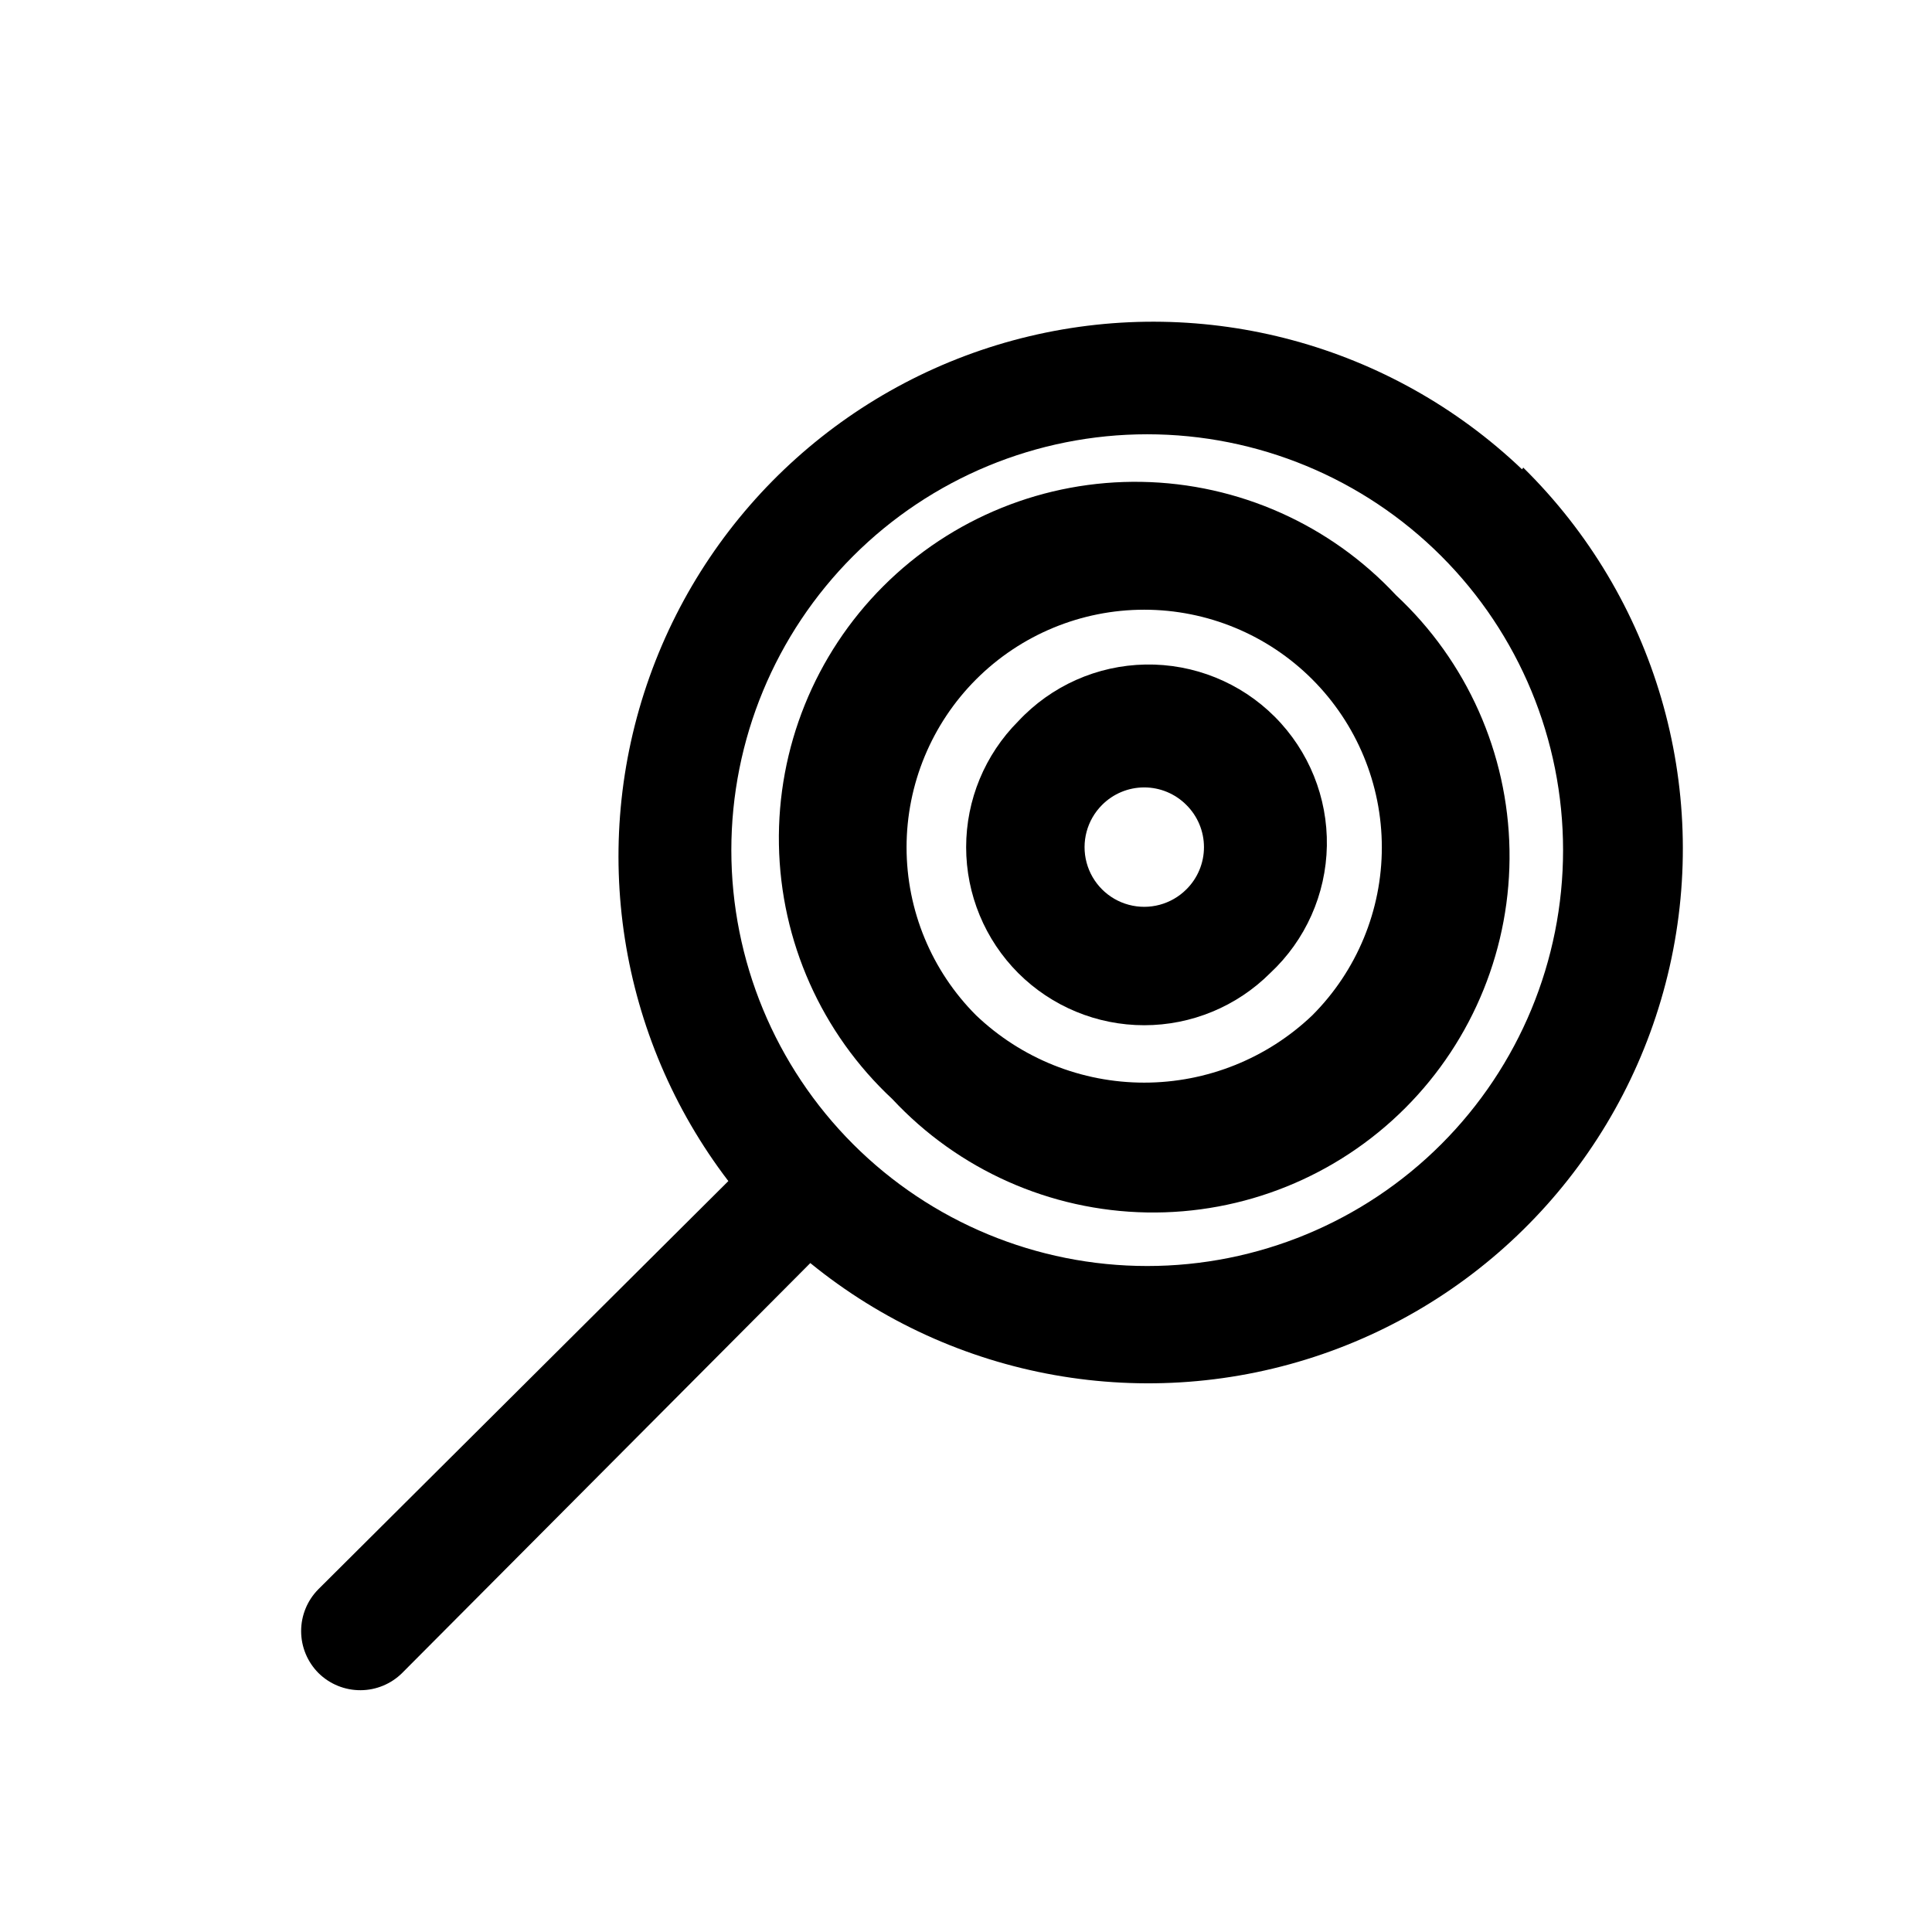
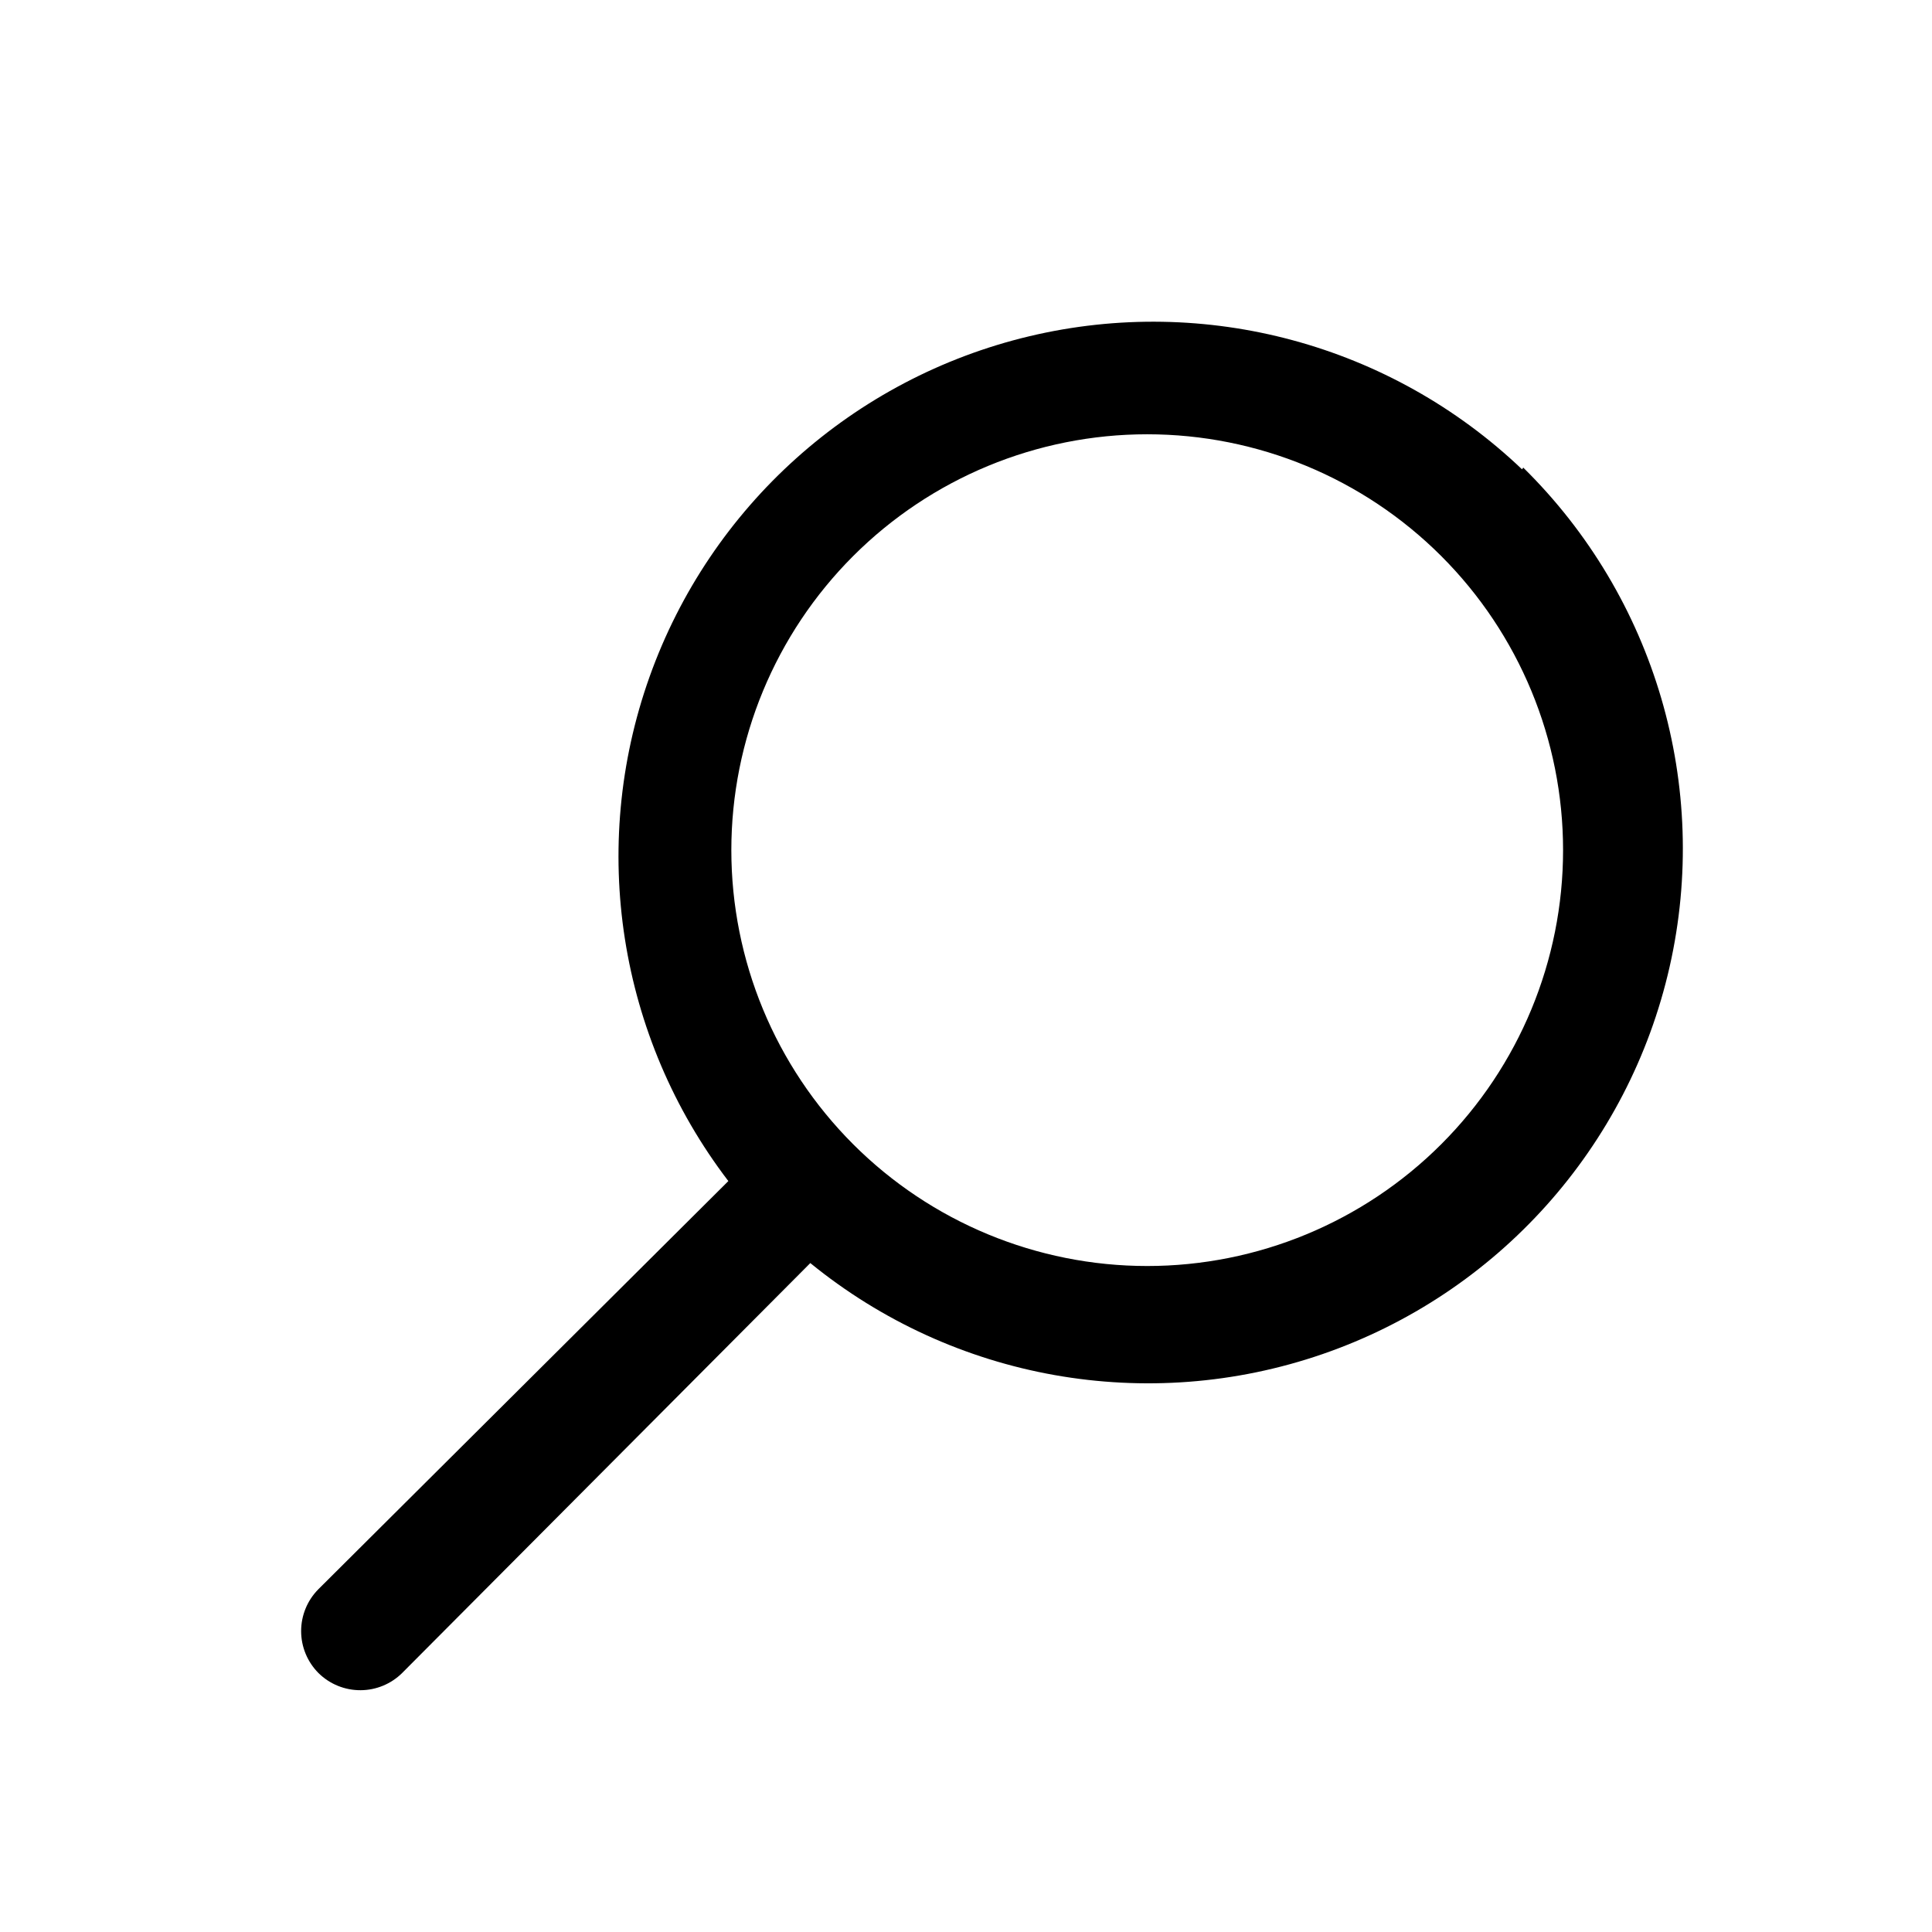
<svg xmlns="http://www.w3.org/2000/svg" fill="#000000" width="800px" height="800px" version="1.1" viewBox="144 144 512 512">
  <g>
    <path d="m547.36 268.38c-34.738-33.105-83.867-46.379-130.55-35.277-46.68 11.105-84.57 45.082-100.68 90.281-16.109 45.203-8.246 95.484 20.891 133.61l-108.64 108.16c-2.93 2.949-4.578 6.941-4.578 11.102s1.648 8.148 4.578 11.098c2.973 2.949 6.996 4.59 11.18 4.566 4.129-0.016 8.09-1.656 11.02-4.566l108.16-108.63c38.016 30.992 89.355 40.117 135.73 24.129 46.367-15.992 81.168-54.824 92-102.66 10.836-47.836-3.844-97.875-38.801-132.28zm-21.414 178.85c-20.668 20.668-48.699 32.277-77.926 32.277-29.23-0.004-57.262-11.613-77.93-32.281-20.664-20.668-32.277-48.699-32.277-77.93 0-29.227 11.613-57.258 32.277-77.926 20.668-20.668 48.699-32.281 77.93-32.281 29.227 0 57.258 11.609 77.926 32.273 20.672 20.668 32.285 48.703 32.285 77.934s-11.613 57.266-32.285 77.934z" />
-     <path d="m513.98 301.75c-17.473-18.75-41.816-29.598-67.445-30.051-25.625-0.449-50.336 9.531-68.461 27.656-18.125 18.121-28.105 42.832-27.652 68.461 0.449 25.629 11.297 49.973 30.051 67.445 17.473 18.75 41.816 29.598 67.445 30.051 25.625 0.453 50.336-9.527 68.461-27.652s28.105-42.836 27.652-68.465c-0.449-25.625-11.297-49.969-30.051-67.445zm-22.199 111.31v0.004c-12.004 11.453-27.961 17.844-44.555 17.844s-32.551-6.391-44.555-17.844c-11.801-11.812-18.426-27.832-18.422-44.531 0.008-16.695 6.644-32.711 18.453-44.516 11.812-11.805 27.824-18.438 44.523-18.438s32.715 6.633 44.523 18.438c11.809 11.805 18.445 27.82 18.453 44.516 0.008 16.699-6.621 32.719-18.422 44.531z" />
-     <path d="m413.85 335.13c-8.844 8.855-13.812 20.859-13.812 33.379 0 12.516 4.969 24.52 13.812 33.375 8.859 8.848 20.863 13.812 33.379 13.812s24.523-4.965 33.379-13.812c9.375-8.734 14.797-20.906 15.023-33.723 0.227-12.812-4.766-25.168-13.824-34.23-9.062-9.062-21.418-14.051-34.234-13.824-12.812 0.223-24.984 5.648-33.723 15.023zm44.555 44.555h0.004c-3.996 3.996-9.816 5.555-15.27 4.094-5.457-1.461-9.719-5.723-11.18-11.18-1.461-5.453 0.098-11.277 4.09-15.27 2.957-2.981 6.981-4.656 11.18-4.656s8.223 1.676 11.18 4.656c2.981 2.957 4.656 6.981 4.656 11.18 0 4.195-1.676 8.223-4.656 11.176z" />
  </g>
</svg>